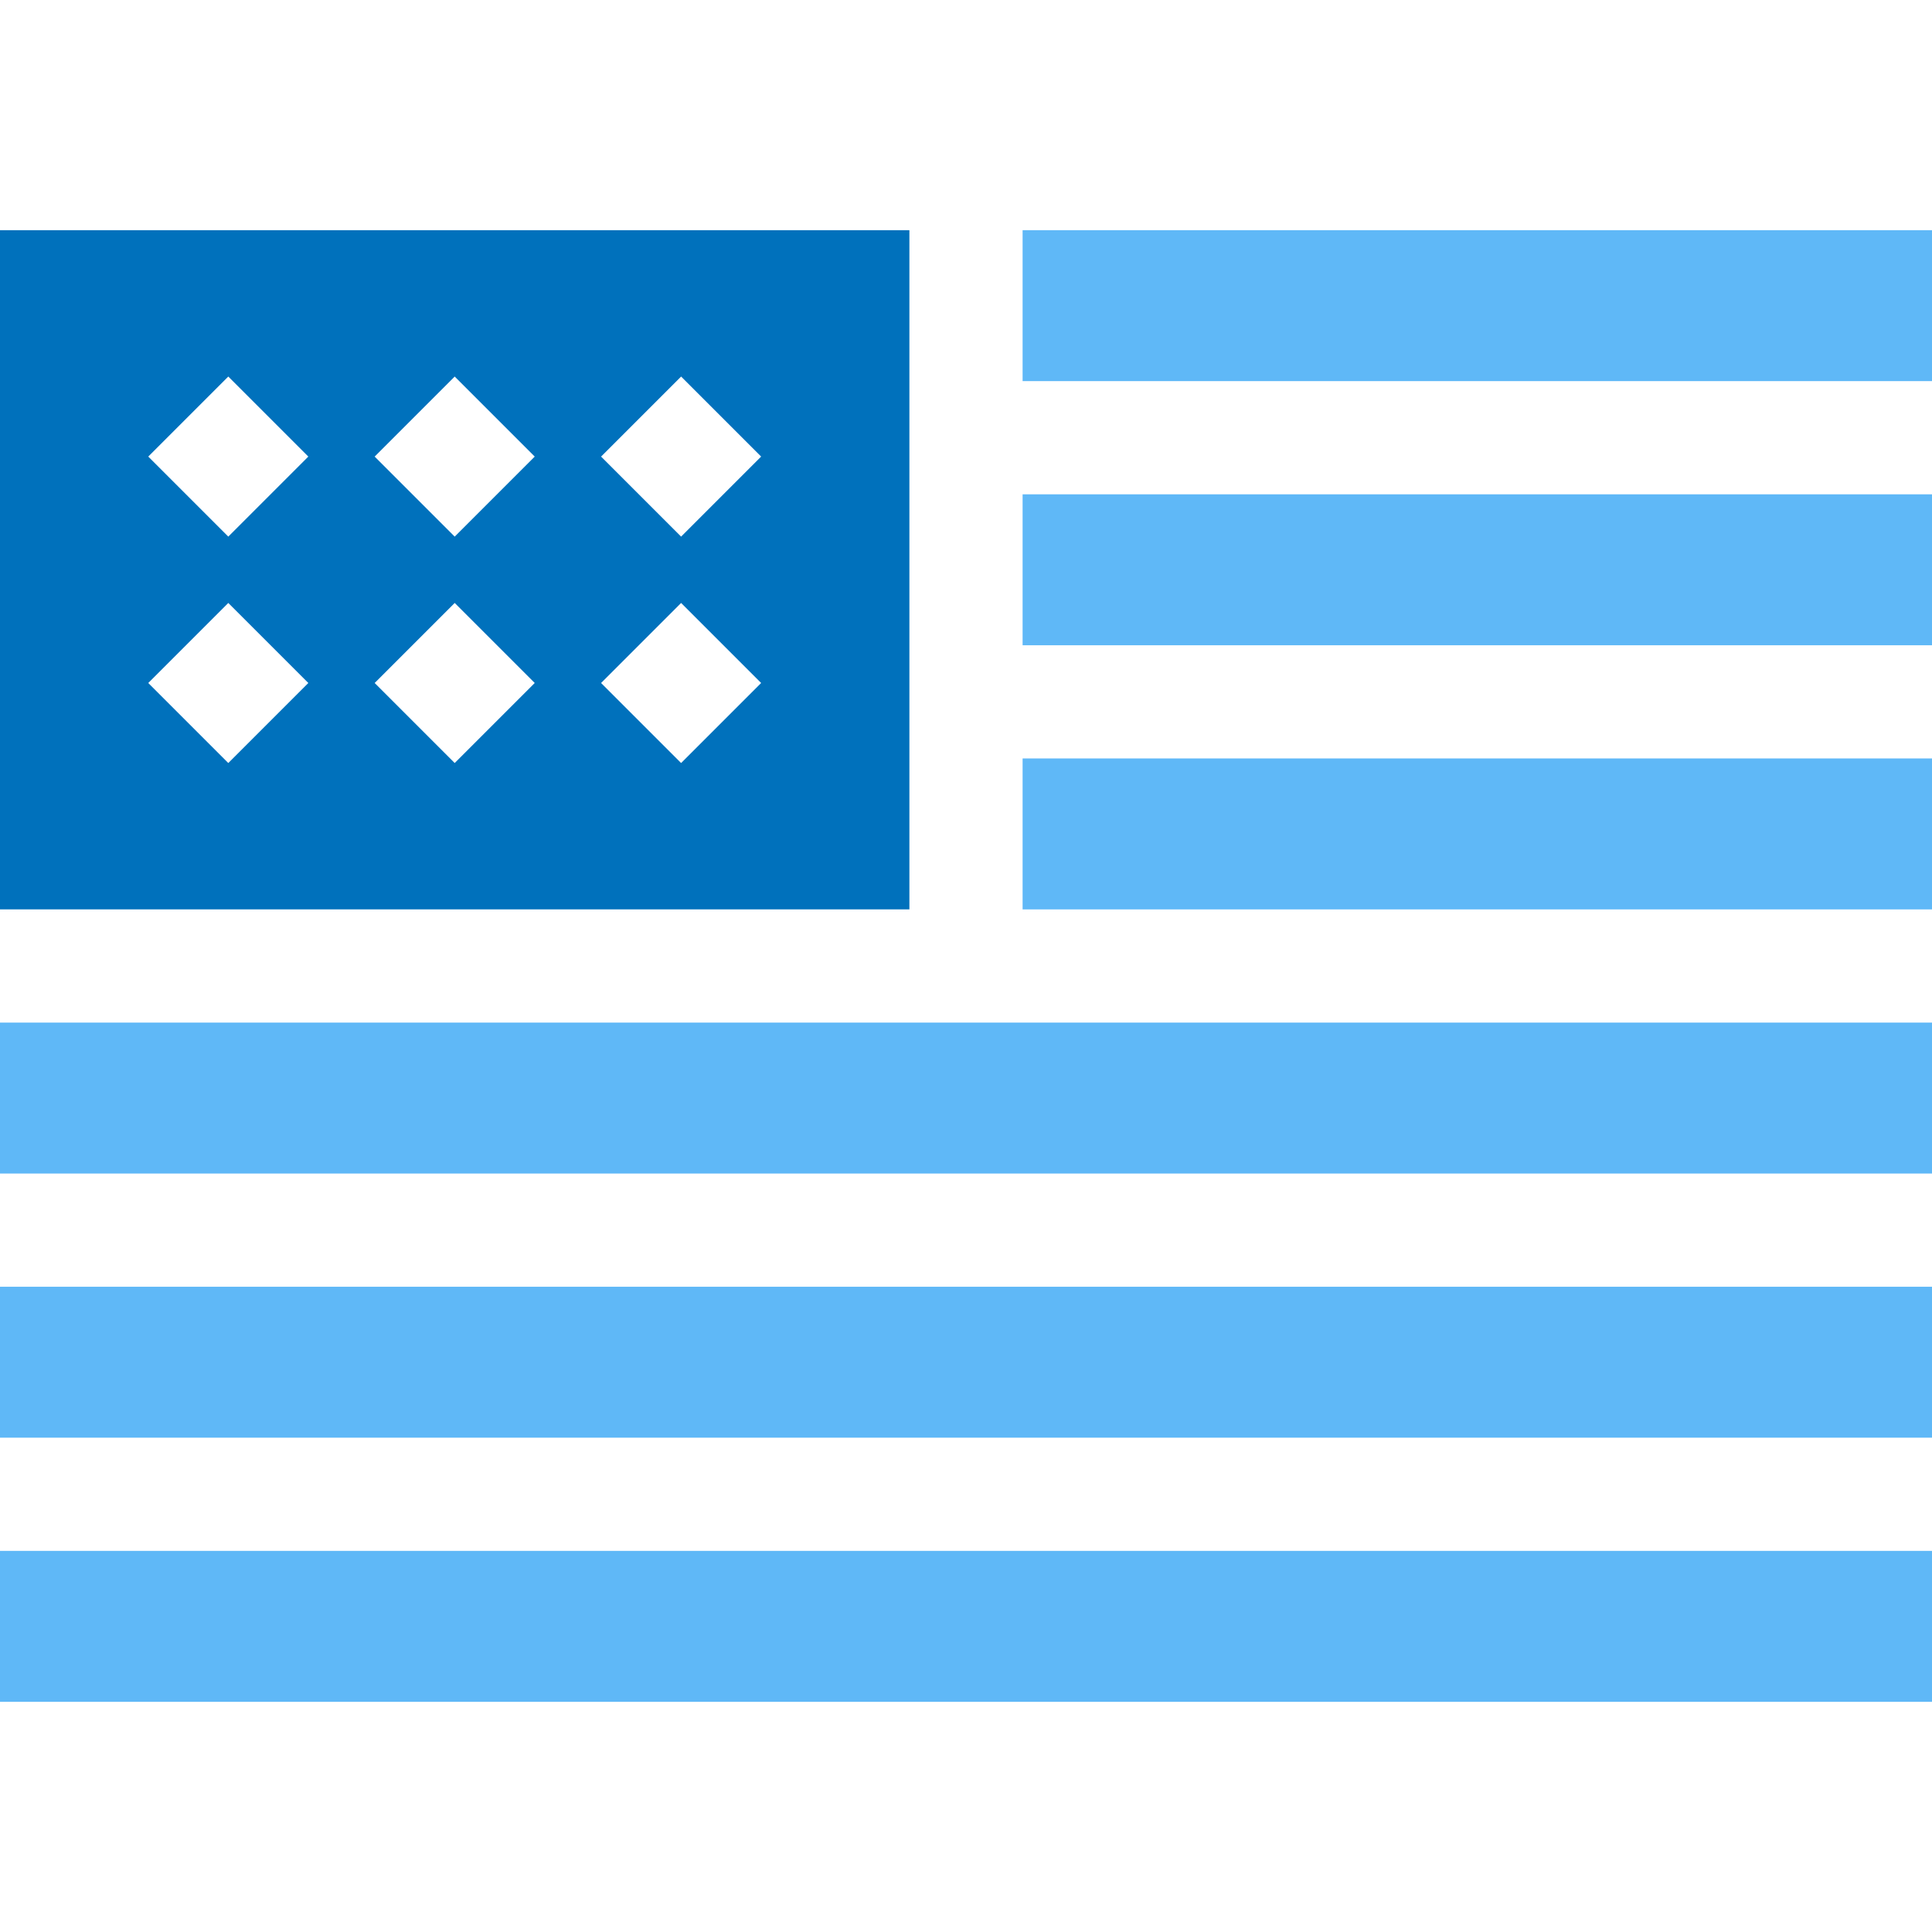
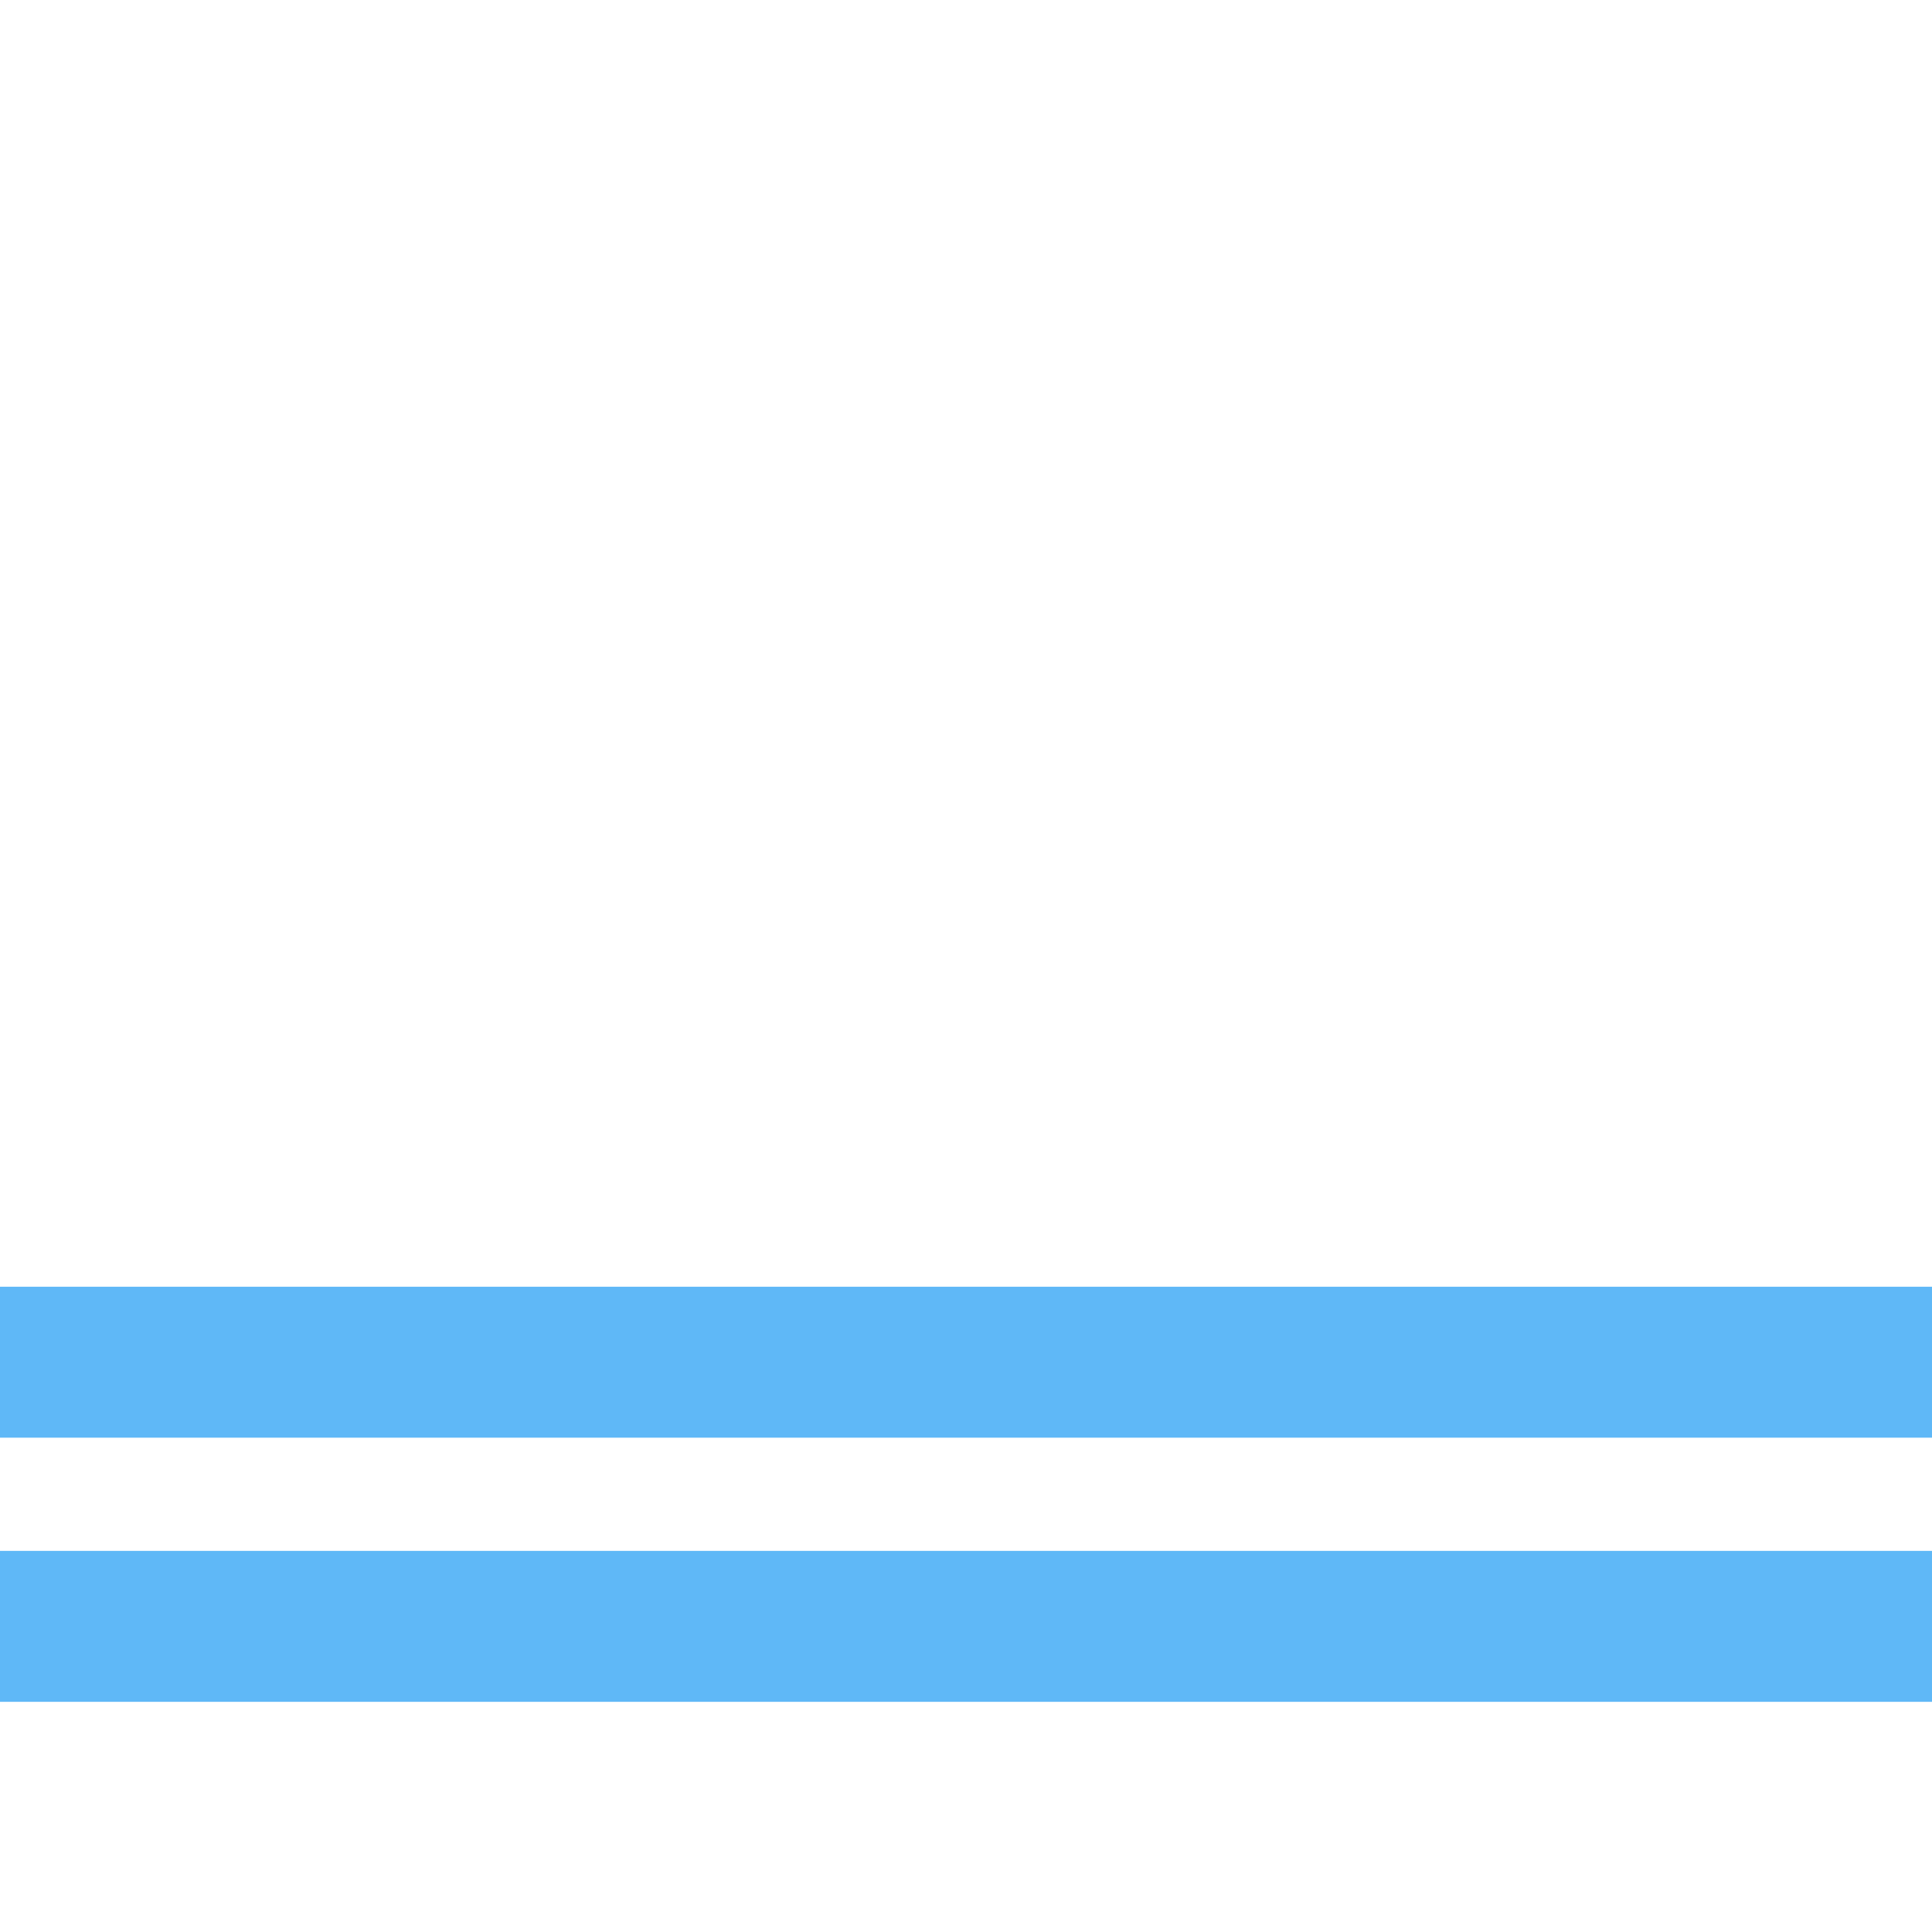
<svg xmlns="http://www.w3.org/2000/svg" viewBox="0 0 512 512" height="512" width="512" id="b">
  <g id="c">
-     <path fill="#0071bc" d="M0,61v180h241V61H0ZM60.5,202.21l-21.21-21.21,21.21-21.21,21.21,21.21-21.21,21.21ZM60.5,142.21l-21.21-21.21,21.21-21.21,21.21,21.21-21.21,21.21ZM120.5,202.21l-21.21-21.21,21.21-21.21,21.21,21.21-21.21,21.21ZM120.5,142.21l-21.21-21.21,21.21-21.21,21.21,21.21-21.21,21.21ZM180.5,202.21l-21.21-21.21,21.21-21.21,21.21,21.21-21.21,21.21ZM180.5,142.21l-21.21-21.21,21.21-21.21,21.21,21.21-21.21,21.21Z" />
-     <path fill="#5fb8f7" d="M0,271h512v40H0v-40Z" />
    <path fill="#5fb8f7" d="M0,341h512v40H0v-40Z" />
    <path fill="#5fb8f7" d="M0,411h512v40H0v-40Z" />
-     <path fill="#5fb8f7" d="M271,61h241v40h-241v-40Z" />
-     <path fill="#5fb8f7" d="M271,131h241v40h-241v-40Z" />
-     <path fill="#5fb8f7" d="M271,201h241v40h-241v-40Z" />
    <rect fill="none" height="512" width="512" />
  </g>
</svg>